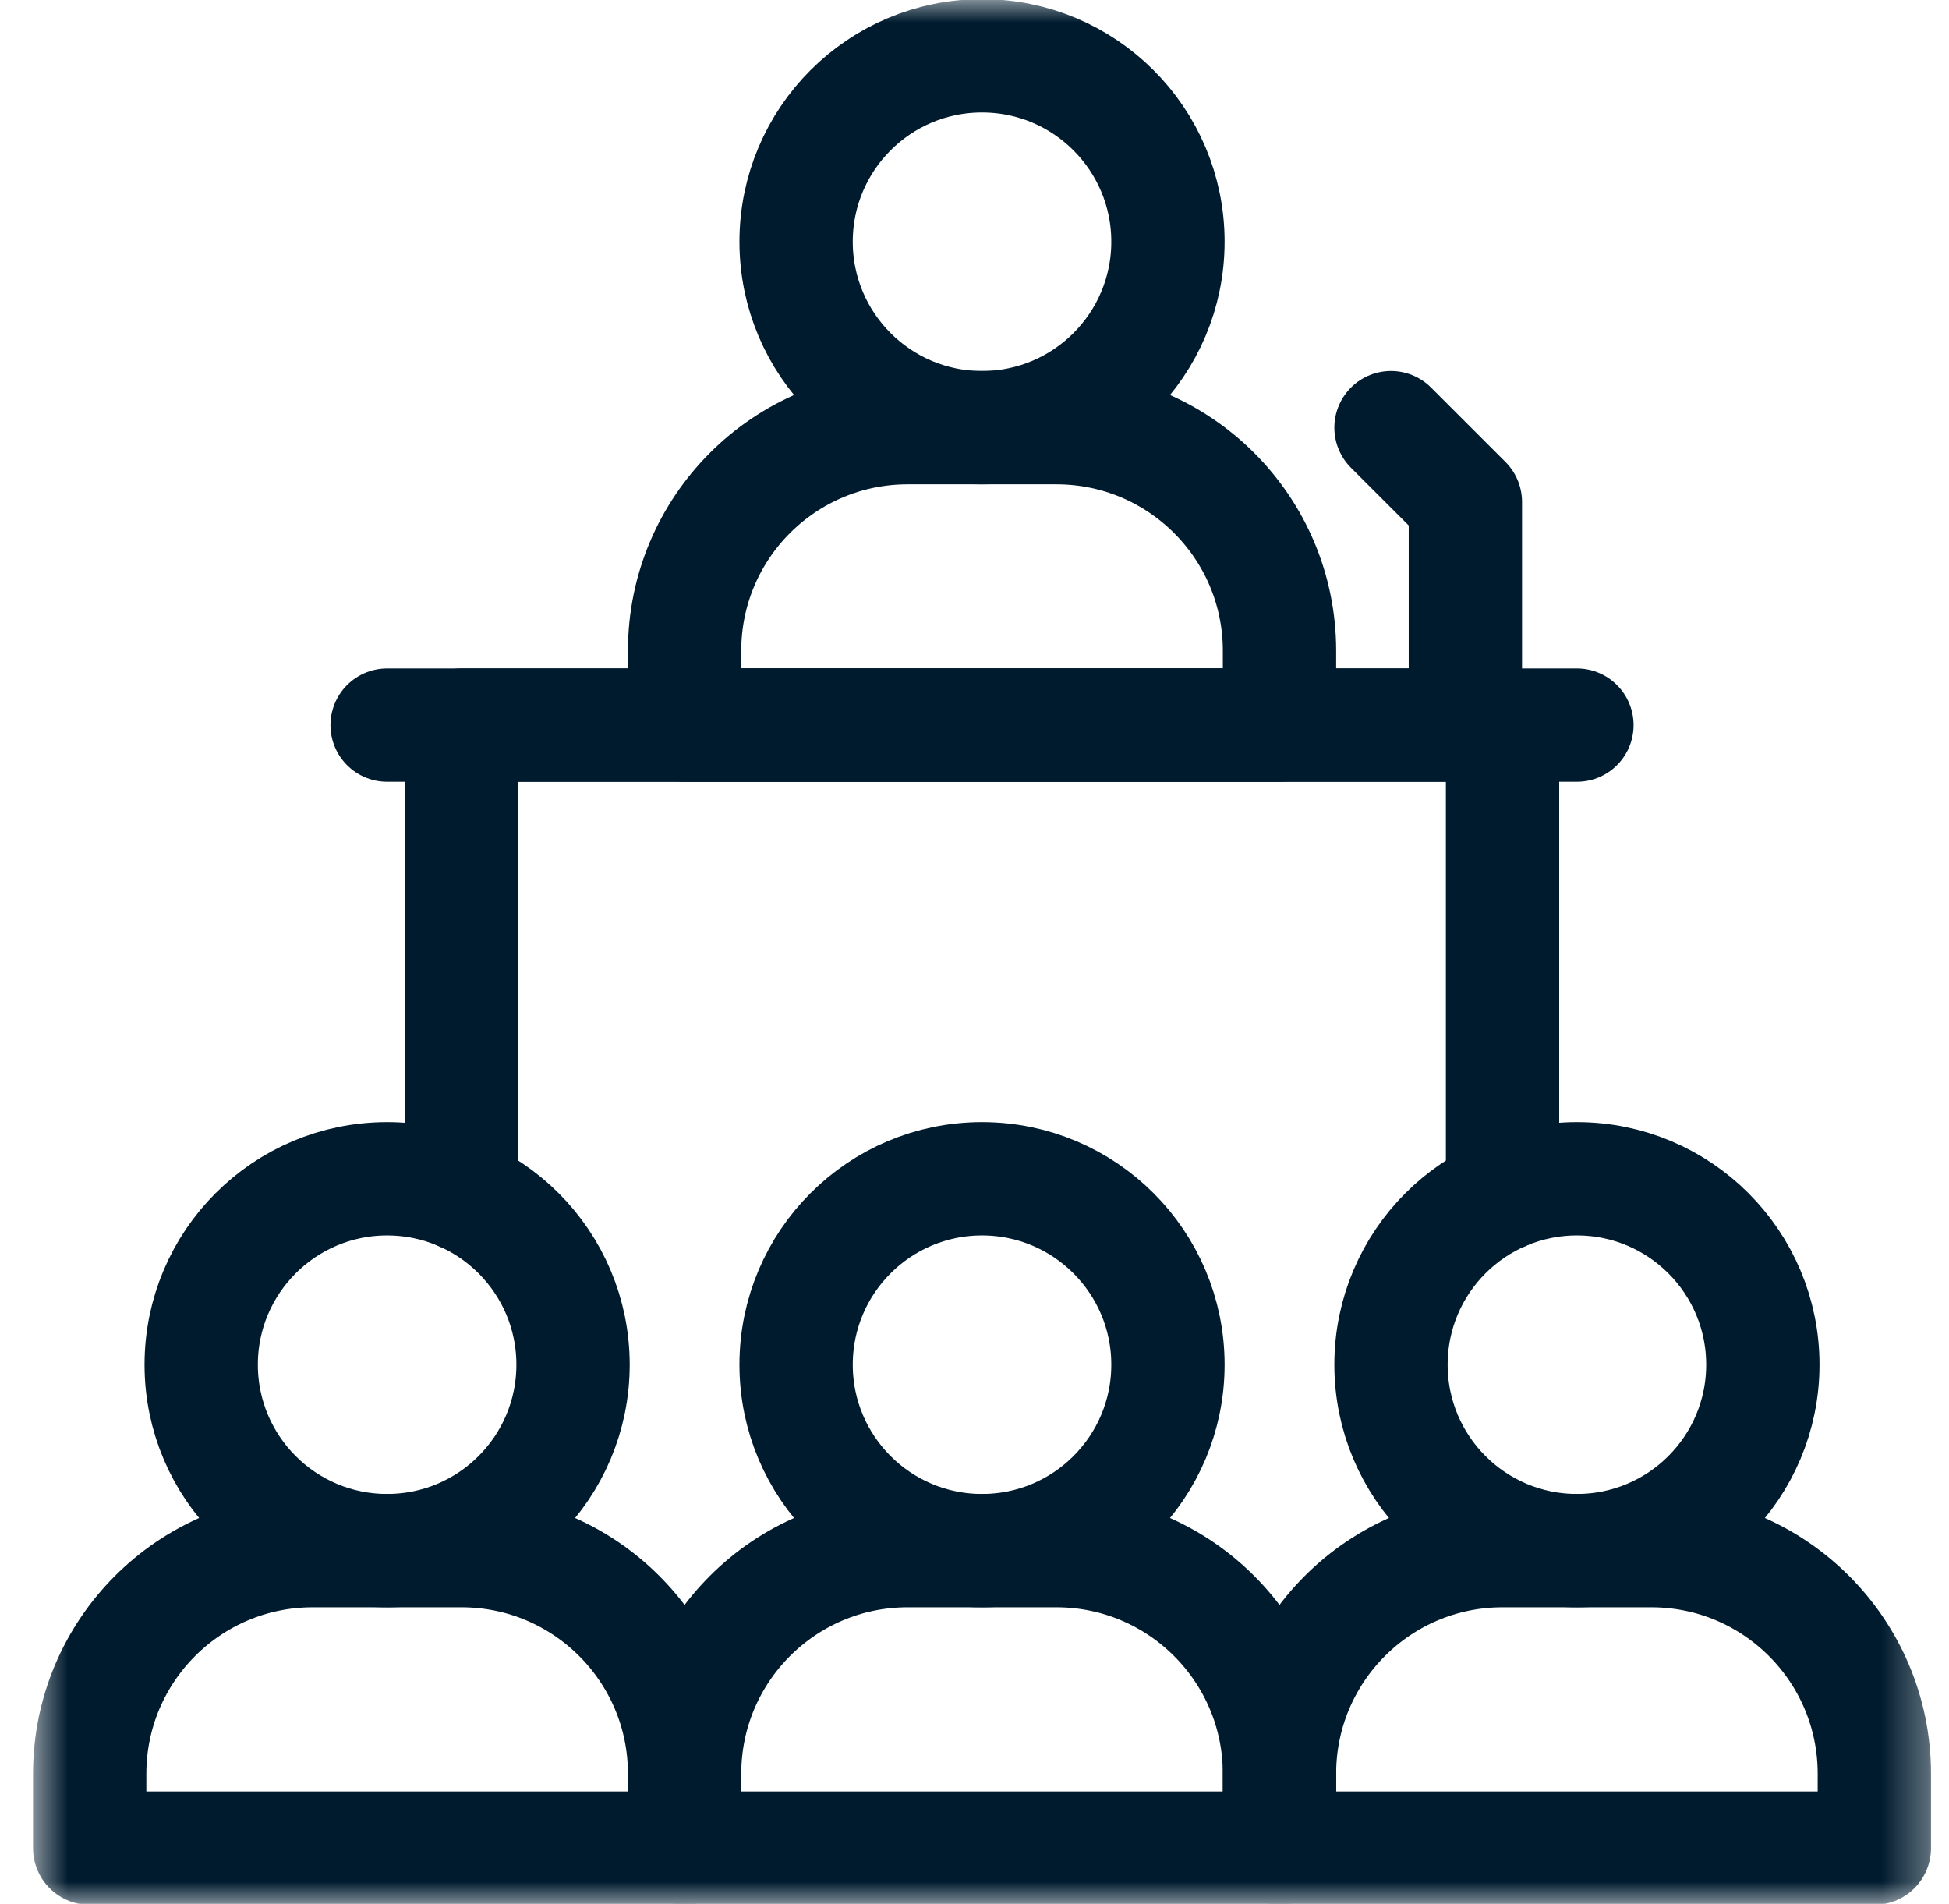
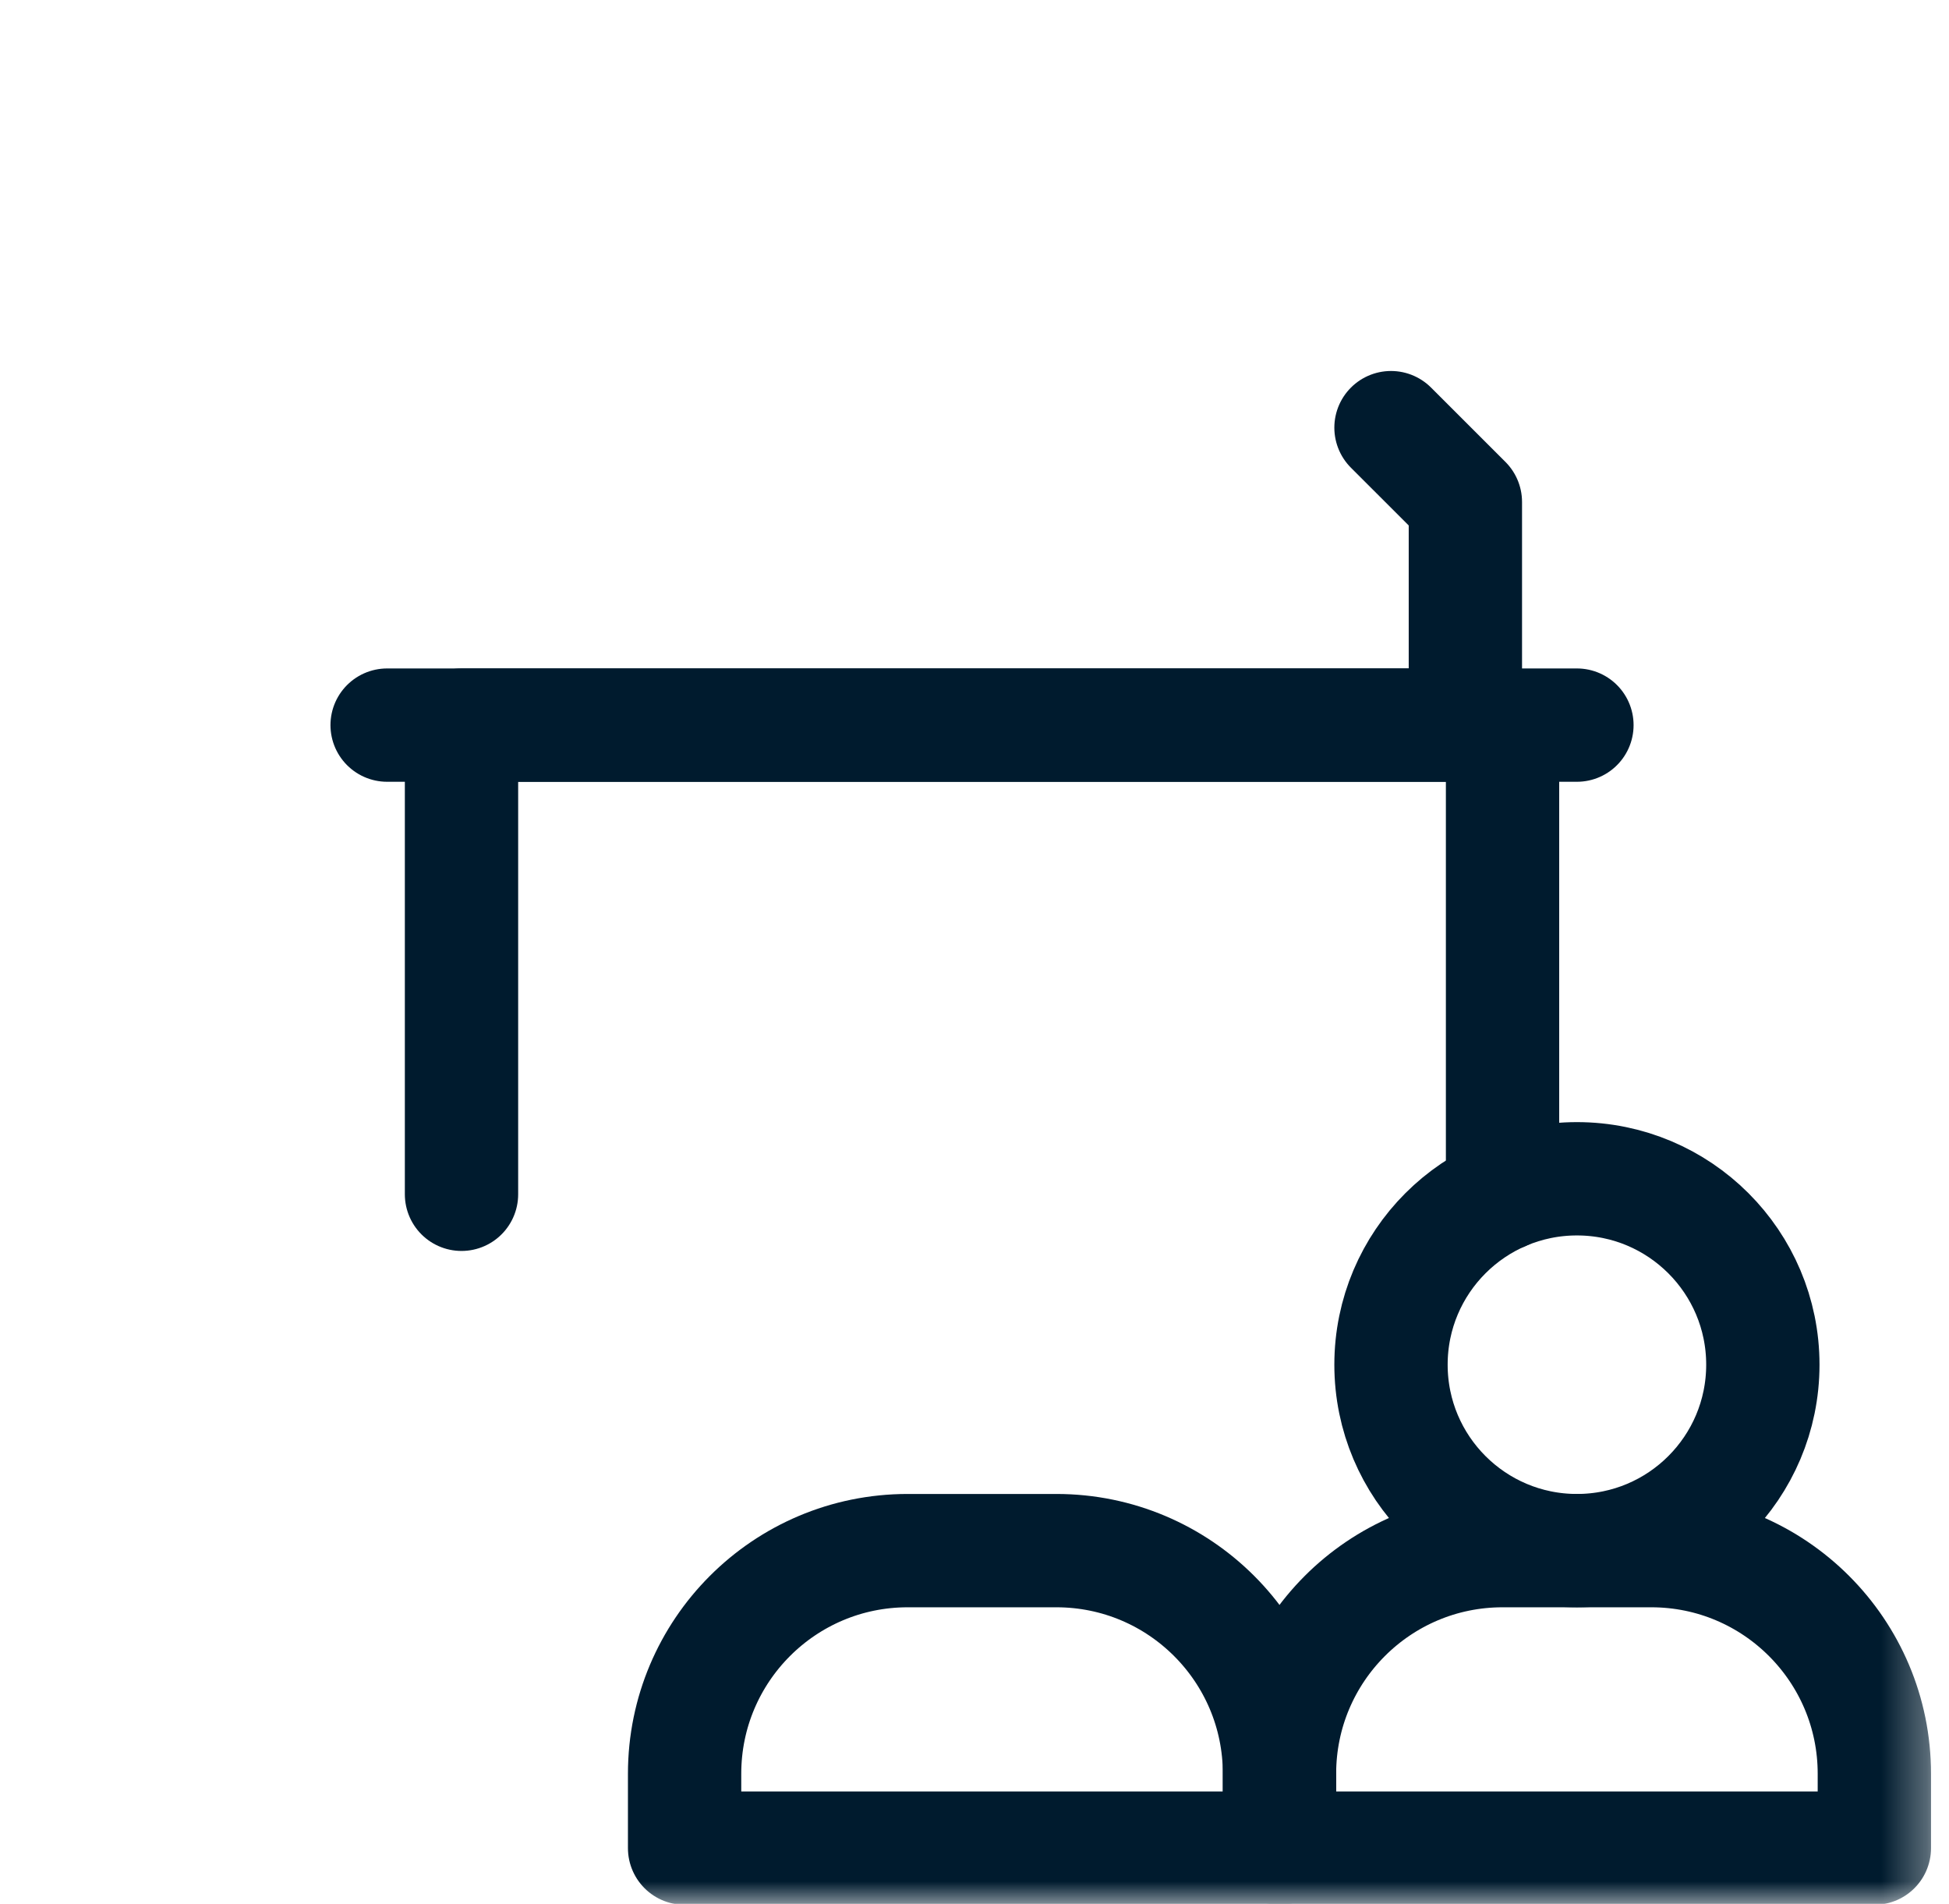
<svg xmlns="http://www.w3.org/2000/svg" width="43" height="42" viewBox="0 0 43 42" fill="none">
  <mask id="mask0_167_13929" style="mask-type:luminance" maskUnits="userSpaceOnUse" x="0" y="0" width="43" height="42">
    <path d="M0.666 0H42.666V42H0.666V0Z" fill="white" />
  </mask>
  <g mask="url(#mask0_167_13929)">
-     <path d="M10.182 34.207H6.9C4.182 34.207 1.979 36.411 1.979 39.129V40.77H15.104V39.129C15.104 36.411 12.9 34.207 10.182 34.207Z" stroke="#001B2E" stroke-width="2.5" stroke-miterlimit="10" stroke-linecap="round" stroke-linejoin="round" />
    <path d="M23.307 34.207H20.025C17.307 34.207 15.104 36.411 15.104 39.129V40.77H28.229V39.129C28.229 36.411 26.025 34.207 23.307 34.207Z" stroke="#001B2E" stroke-width="2.5" stroke-miterlimit="10" stroke-linecap="round" stroke-linejoin="round" />
    <path d="M36.432 34.207H33.15C30.432 34.207 28.229 36.411 28.229 39.129V40.77H41.353V39.129C41.353 36.411 39.15 34.207 36.432 34.207Z" stroke="#001B2E" stroke-width="2.5" stroke-miterlimit="10" stroke-linecap="round" stroke-linejoin="round" />
-     <path d="M12.643 30.105C12.643 32.371 10.806 34.207 8.541 34.207C6.276 34.207 4.439 32.371 4.439 30.105C4.439 27.84 6.276 26.004 8.541 26.004C10.806 26.004 12.643 27.84 12.643 30.105Z" stroke="#001B2E" stroke-width="2.5" stroke-miterlimit="10" stroke-linecap="round" stroke-linejoin="round" />
-     <path d="M25.768 30.105C25.768 32.371 23.931 34.207 21.666 34.207C19.401 34.207 17.564 32.371 17.564 30.105C17.564 27.84 19.401 26.004 21.666 26.004C23.931 26.004 25.768 27.84 25.768 30.105Z" stroke="#001B2E" stroke-width="2.5" stroke-miterlimit="10" stroke-linecap="round" stroke-linejoin="round" />
    <path d="M38.893 30.105C38.893 32.371 37.056 34.207 34.791 34.207C32.526 34.207 30.689 32.371 30.689 30.105C30.689 27.84 32.526 26.004 34.791 26.004C37.056 26.004 38.893 27.84 38.893 30.105Z" stroke="#001B2E" stroke-width="2.5" stroke-miterlimit="10" stroke-linecap="round" stroke-linejoin="round" />
-     <path d="M23.307 9.434H20.025C17.307 9.434 15.104 11.637 15.104 14.356V15.996H28.229V14.356C28.229 11.637 26.025 9.434 23.307 9.434Z" stroke="#001B2E" stroke-width="2.5" stroke-miterlimit="10" stroke-linecap="round" stroke-linejoin="round" />
-     <path d="M25.768 5.332C25.768 7.597 23.931 9.434 21.666 9.434C19.401 9.434 17.564 7.597 17.564 5.332C17.564 3.067 19.401 1.231 21.666 1.231C23.931 1.231 25.768 3.067 25.768 5.332Z" stroke="#001B2E" stroke-width="2.5" stroke-miterlimit="10" stroke-linecap="round" stroke-linejoin="round" />
    <path d="M8.541 15.996H34.791" stroke="#001B2E" stroke-width="2.5" stroke-miterlimit="10" stroke-linecap="round" stroke-linejoin="round" />
    <path d="M32.33 15.996V11.074L30.689 9.434" stroke="#001B2E" stroke-width="2.5" stroke-miterlimit="10" stroke-linecap="round" stroke-linejoin="round" />
    <path d="M33.15 26.346V15.996H10.182V26.346" stroke="#001B2E" stroke-width="2.5" stroke-miterlimit="10" stroke-linecap="round" stroke-linejoin="round" />
  </g>
</svg>